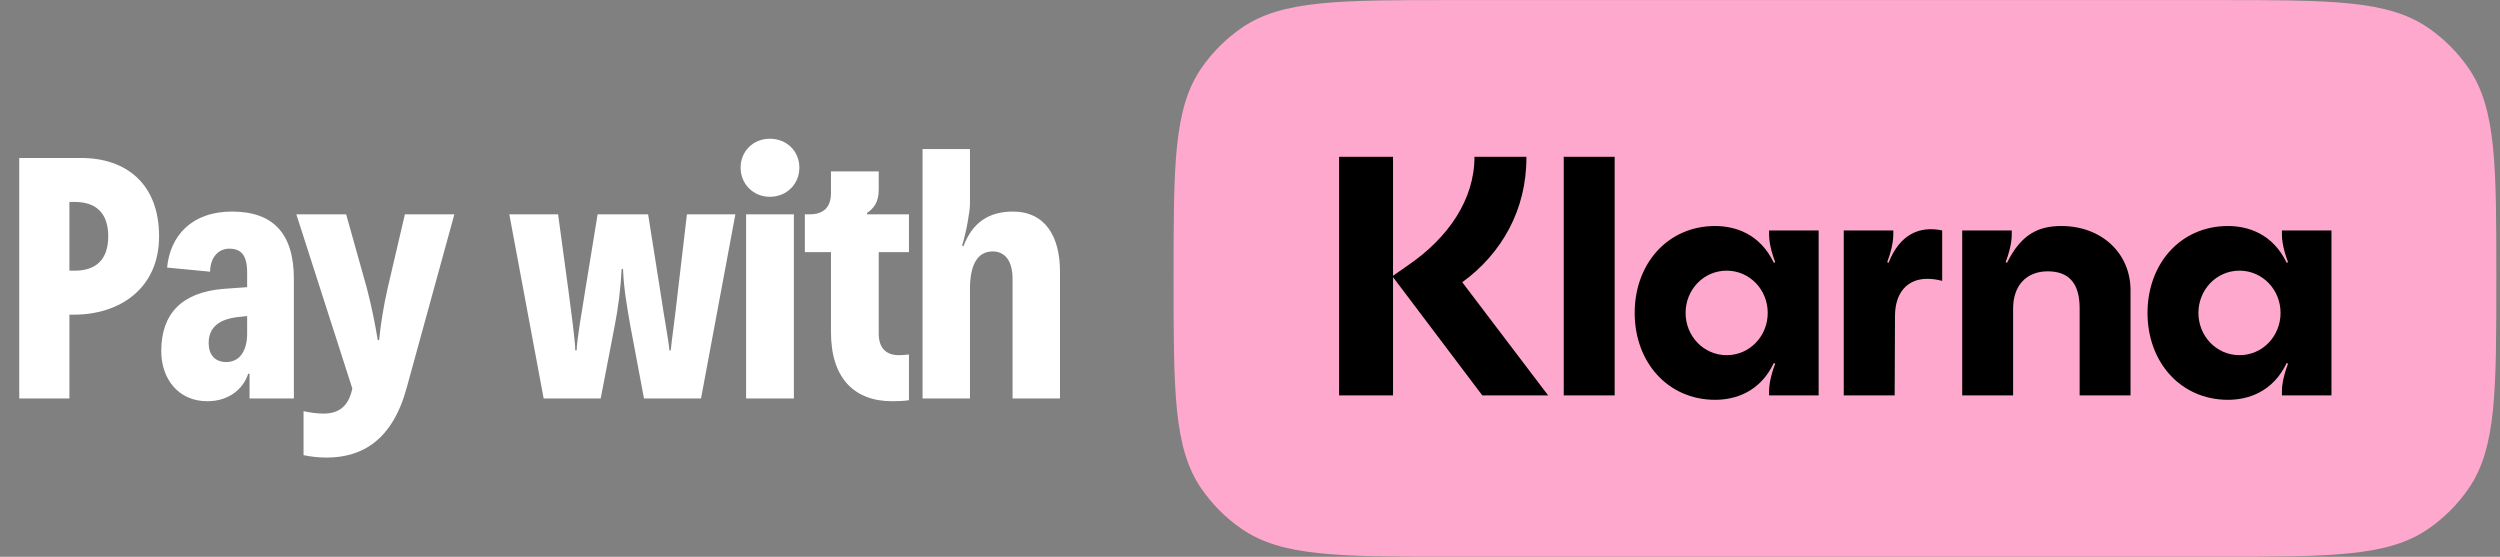
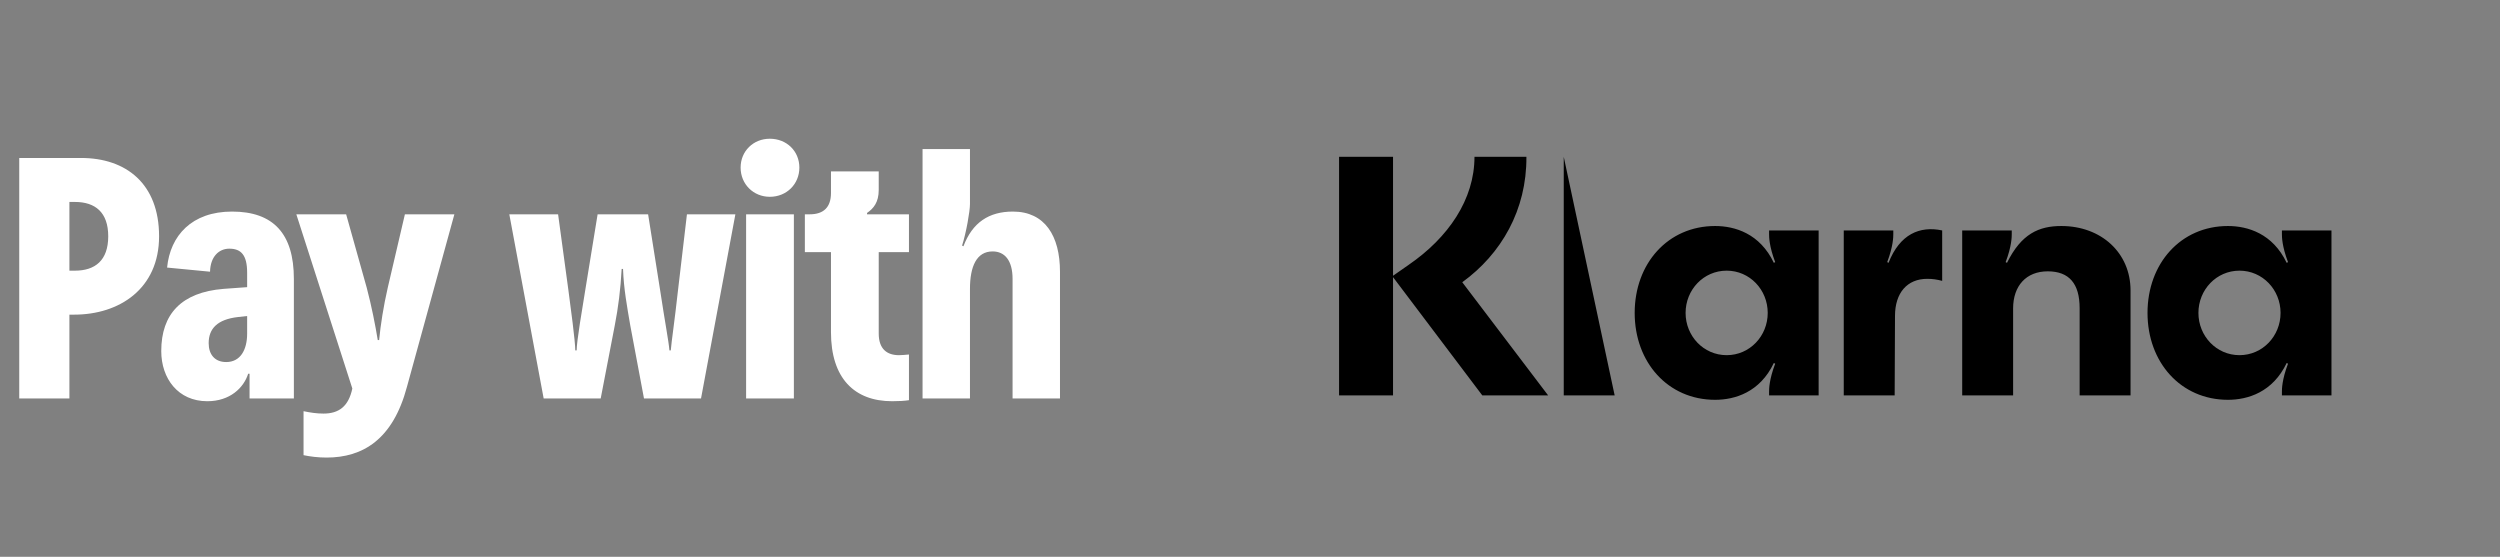
<svg xmlns="http://www.w3.org/2000/svg" width="458" height="102" viewBox="0 0 458 102" fill="none">
  <rect x="0" y="0" width="458" height="102" fill="#808080" stroke="none" />
  <path d="M12.715 73H3.526V28.941H14.855C23.101 28.941 29.143 33.661 29.143 43.291C29.143 52.922 21.842 57.642 13.597 57.642H12.715V73ZM12.715 36.997V49.586H13.722C17.436 49.586 19.828 47.697 19.828 43.291C19.828 38.886 17.436 36.997 13.722 36.997H12.715ZM42.508 38.76C50.061 38.76 53.837 42.788 53.837 51.096V73H45.718V68.468H45.466C44.648 71.049 42.13 73.504 37.976 73.504C32.626 73.504 29.542 69.349 29.542 64.314C29.542 57.516 33.255 53.551 40.934 52.922L45.277 52.607V49.963C45.277 46.69 44.144 45.557 42.004 45.557C40.116 45.557 38.543 47.005 38.48 49.775L30.612 49.019C31.178 43.166 35.144 38.76 42.508 38.76ZM41.438 66.328C44.019 66.328 45.277 64.125 45.277 61.104V57.894L43.578 58.083C39.801 58.523 38.228 60.223 38.228 62.866C38.228 64.944 39.361 66.328 41.438 66.328ZM59.827 83.826C58.253 83.826 56.806 83.637 55.61 83.385V75.329C56.806 75.581 58.001 75.769 59.26 75.769C62.093 75.769 63.855 74.448 64.547 71.175L54.288 39.263H63.414L67.191 52.733C68.072 56.069 68.764 59.593 69.205 62.3H69.457C69.709 59.593 70.275 56.006 71.03 52.733L74.177 39.263H83.241L74.555 70.86C71.974 80.553 66.436 83.826 59.827 83.826ZM110.048 73H99.6L93.306 39.263H102.243L104.132 53.173C104.509 56.006 105.391 62.552 105.391 64.188H105.642C105.642 62.552 106.712 56.258 107.216 53.173L109.482 39.263H118.734L120.937 53.173C121.818 59.027 122.511 62.552 122.637 64.188H122.888C123.014 62.552 123.581 58.901 124.21 53.173L125.847 39.263H134.721L128.427 73H117.979L115.461 59.593C114.895 56.258 114.265 52.922 114.139 49.271H113.888C113.699 52.922 113.258 56.383 112.629 59.593L110.048 73ZM141.031 36.053C138.01 36.053 135.681 33.724 135.681 30.703C135.681 27.682 138.01 25.416 141.031 25.416C144.115 25.416 146.444 27.682 146.444 30.703C146.444 33.724 144.115 36.053 141.031 36.053ZM145.437 73H136.688V39.263H145.437V73ZM163.438 73.504C156.514 73.504 152.234 69.286 152.234 60.852V46.187H147.45V39.263H148.332C150.912 39.263 152.234 37.941 152.234 35.361V31.396H160.983V34.794C160.983 37.06 160.039 38.193 158.843 39.011V39.263H166.522V46.187H160.983V61.104C160.983 63.936 162.493 65.069 164.696 65.069C165.2 65.069 165.829 65.006 166.522 64.944V73.315C165.703 73.441 164.696 73.504 163.438 73.504ZM177.698 73H169.012V27.304H177.698V37.375C177.698 38.697 177.006 42.662 176.251 44.991L176.502 45.117C178.139 40.774 181.16 38.76 185.566 38.76C191.42 38.76 194.189 43.229 194.189 49.775V73H185.503V51.096C185.503 47.697 184.055 46.061 181.852 46.061C178.894 46.061 177.698 48.83 177.698 52.922V73Z" fill="white" />
-   <path d="M215 51C215 30.253 215 19.879 220.09 12.491C222.082 9.6 224.585 7.097 227.476 5.105C234.864 0.015 245.237 0.015 265.985 0.015L406.343 0.015C427.09 0.015 437.464 0.015 444.852 5.105C447.743 7.097 450.246 9.6 452.237 12.491C457.328 19.879 457.328 30.253 457.328 51V51C457.328 71.747 457.328 82.121 452.237 89.509C450.246 92.4 447.743 94.903 444.852 96.895C437.464 101.985 427.09 101.985 406.343 101.985L265.985 101.985C245.237 101.985 234.864 101.985 227.476 96.895C224.585 94.903 222.082 92.4 220.09 89.509C215 82.121 215 71.747 215 51V51Z" fill="#FFA8CD" />
-   <path d="M410.274 65.067C406.046 65.067 402.751 61.571 402.751 57.325C402.751 53.08 406.046 49.584 410.274 49.584C414.503 49.584 417.798 53.08 417.798 57.325C417.798 61.571 414.503 65.067 410.274 65.067ZM408.16 73.245C411.767 73.245 416.368 71.872 418.917 66.503L419.166 66.627C418.047 69.562 418.047 71.31 418.047 71.747V72.434H427.125V42.217H418.047V42.903C418.047 43.34 418.047 45.088 419.166 48.023L418.917 48.148C416.368 42.778 411.767 41.405 408.16 41.405C399.518 41.405 393.424 48.272 393.424 57.325C393.424 66.378 399.518 73.245 408.16 73.245ZM377.631 41.405C373.527 41.405 370.294 42.841 367.683 48.148L367.434 48.023C368.553 45.088 368.553 43.34 368.553 42.903V42.217H359.475V72.434H368.802V56.514C368.802 52.331 371.227 49.708 375.144 49.708C379.061 49.708 380.989 51.956 380.989 56.451V72.434H390.315V53.205C390.315 46.337 384.968 41.405 377.631 41.405ZM345.982 48.148L345.734 48.023C346.853 45.088 346.853 43.34 346.853 42.903V42.217H337.775V72.434H347.102L347.164 57.887C347.164 53.642 349.402 51.082 353.071 51.082C354.066 51.082 354.874 51.207 355.807 51.456V42.217C351.703 41.342 348.034 42.903 345.982 48.148ZM316.324 65.067C312.095 65.067 308.8 61.571 308.8 57.325C308.8 53.08 312.095 49.584 316.324 49.584C320.552 49.584 323.847 53.08 323.847 57.325C323.847 61.571 320.552 65.067 316.324 65.067ZM314.21 73.245C317.816 73.245 322.417 71.872 324.966 66.503L325.215 66.627C324.096 69.562 324.096 71.31 324.096 71.747V72.434L333.174 72.434V42.217L324.096 42.217V42.903C324.096 43.34 324.096 45.088 325.215 48.023L324.966 48.148C322.417 42.778 317.816 41.405 314.21 41.405C305.567 41.405 299.473 48.272 299.473 57.325C299.473 66.378 305.567 73.245 314.21 73.245ZM286.478 72.434H295.805V28.731L286.478 28.731V72.434ZM279.639 28.731H270.125C270.125 36.535 265.338 43.528 258.063 48.522L255.203 50.52V28.731H245.316V72.434H255.203V50.77L271.555 72.434H283.618L267.887 51.706C275.037 46.524 279.701 38.471 279.639 28.731Z" fill="black" />
+   <path d="M410.274 65.067C406.046 65.067 402.751 61.571 402.751 57.325C402.751 53.08 406.046 49.584 410.274 49.584C414.503 49.584 417.798 53.08 417.798 57.325C417.798 61.571 414.503 65.067 410.274 65.067ZM408.16 73.245C411.767 73.245 416.368 71.872 418.917 66.503L419.166 66.627C418.047 69.562 418.047 71.31 418.047 71.747V72.434H427.125V42.217H418.047V42.903C418.047 43.34 418.047 45.088 419.166 48.023L418.917 48.148C416.368 42.778 411.767 41.405 408.16 41.405C399.518 41.405 393.424 48.272 393.424 57.325C393.424 66.378 399.518 73.245 408.16 73.245ZM377.631 41.405C373.527 41.405 370.294 42.841 367.683 48.148L367.434 48.023C368.553 45.088 368.553 43.34 368.553 42.903V42.217H359.475V72.434H368.802V56.514C368.802 52.331 371.227 49.708 375.144 49.708C379.061 49.708 380.989 51.956 380.989 56.451V72.434H390.315V53.205C390.315 46.337 384.968 41.405 377.631 41.405ZM345.982 48.148L345.734 48.023C346.853 45.088 346.853 43.34 346.853 42.903V42.217H337.775V72.434H347.102L347.164 57.887C347.164 53.642 349.402 51.082 353.071 51.082C354.066 51.082 354.874 51.207 355.807 51.456V42.217C351.703 41.342 348.034 42.903 345.982 48.148ZM316.324 65.067C312.095 65.067 308.8 61.571 308.8 57.325C308.8 53.08 312.095 49.584 316.324 49.584C320.552 49.584 323.847 53.08 323.847 57.325C323.847 61.571 320.552 65.067 316.324 65.067ZM314.21 73.245C317.816 73.245 322.417 71.872 324.966 66.503L325.215 66.627C324.096 69.562 324.096 71.31 324.096 71.747V72.434L333.174 72.434V42.217L324.096 42.217V42.903C324.096 43.34 324.096 45.088 325.215 48.023L324.966 48.148C322.417 42.778 317.816 41.405 314.21 41.405C305.567 41.405 299.473 48.272 299.473 57.325C299.473 66.378 305.567 73.245 314.21 73.245ZM286.478 72.434H295.805L286.478 28.731V72.434ZM279.639 28.731H270.125C270.125 36.535 265.338 43.528 258.063 48.522L255.203 50.52V28.731H245.316V72.434H255.203V50.77L271.555 72.434H283.618L267.887 51.706C275.037 46.524 279.701 38.471 279.639 28.731Z" fill="black" />
</svg>